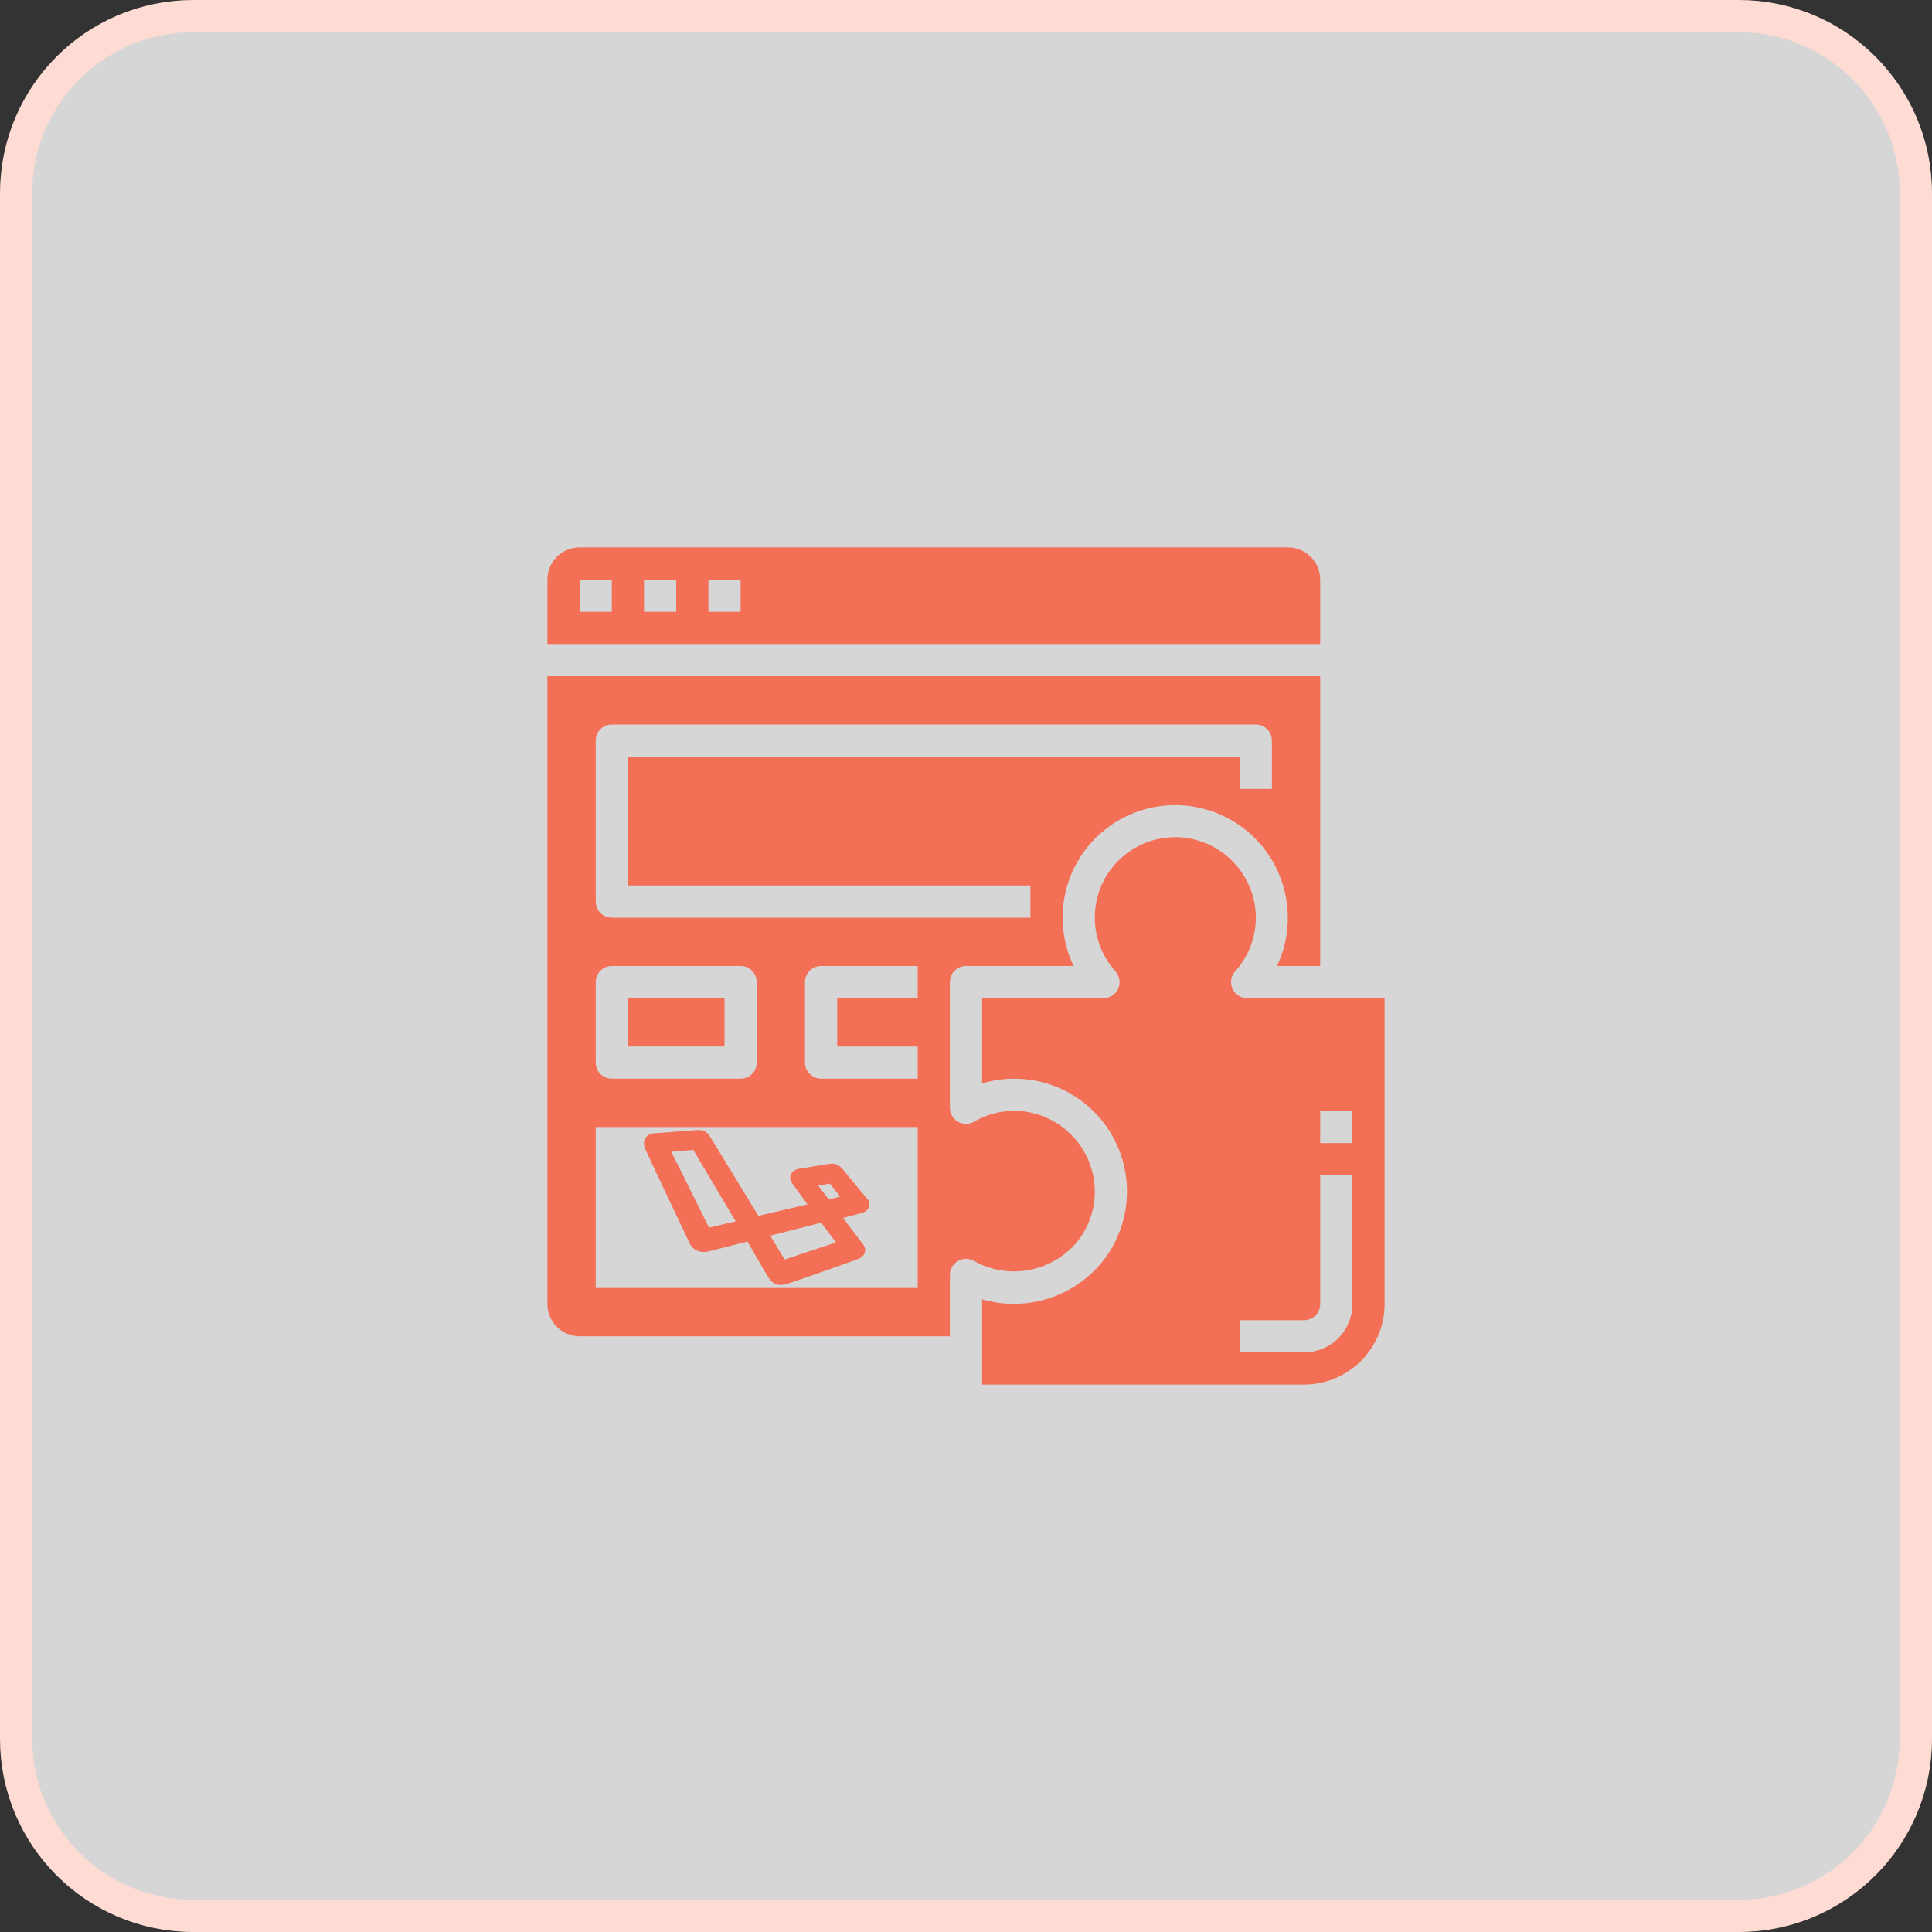
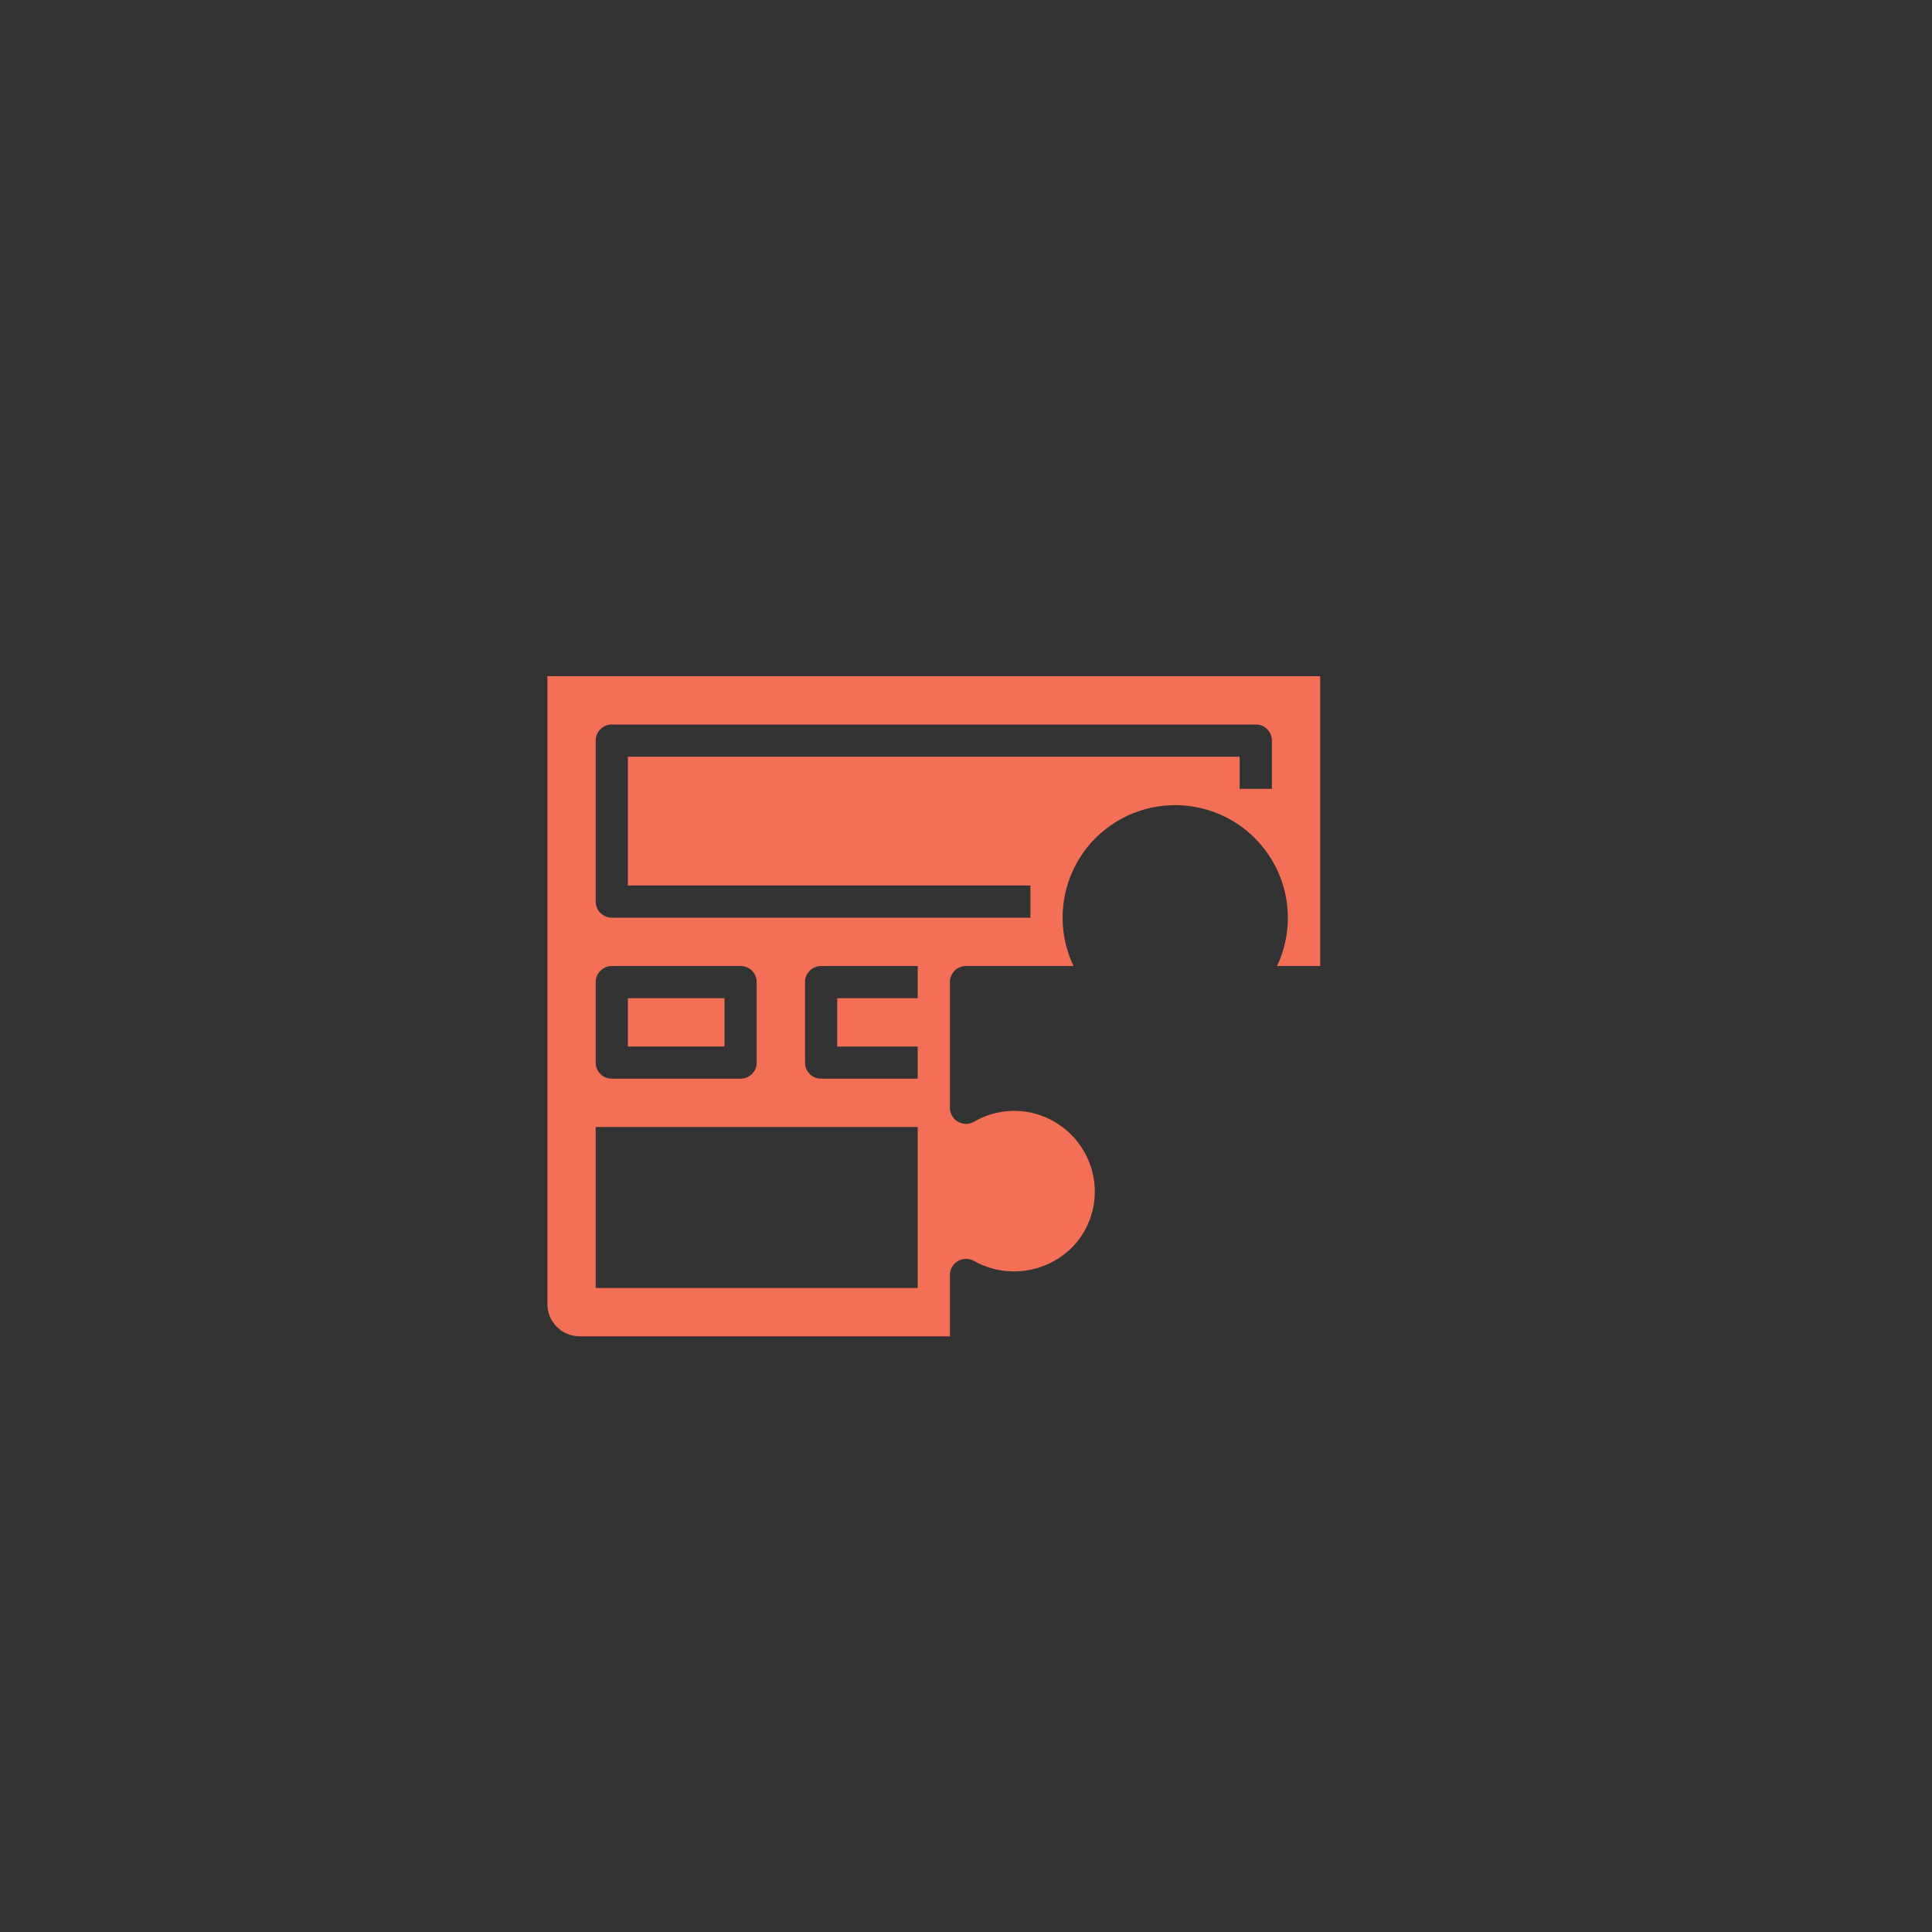
<svg xmlns="http://www.w3.org/2000/svg" width="60" height="60" viewBox="0 0 60 60" fill="none">
  <rect x="0" y="0" width="60" height="60" fill="#333333" stroke="none" />
-   <path d="M54 0.5H6C2.962 0.5 0.5 2.962 0.5 6V54C0.5 57.038 2.962 59.5 6 59.5H54C57.038 59.5 59.5 57.038 59.5 54V6C59.5 2.962 57.038 0.5 54 0.5Z" fill="white" fill-opacity="0.8" stroke="#FFDCD3" />
  <path d="M19.5 31H22.5V32.5H19.5V31Z" fill="#F36F56" />
-   <path d="M41 18C41 17.735 40.894 17.48 40.707 17.293C40.519 17.105 40.265 17 40 17H18C17.735 17 17.48 17.105 17.293 17.293C17.105 17.48 17 17.735 17 18V20H41V18ZM19 19H18V18H19V19ZM21 19H20V18H21V19ZM23 19H22V18H23V19Z" fill="#F36F56" />
  <path d="M33.362 38.668C33.841 38.137 34.068 37.425 33.984 36.715C33.919 36.18 33.684 35.68 33.315 35.288C32.945 34.896 32.459 34.632 31.929 34.536C31.352 34.434 30.757 34.541 30.25 34.836C30.096 34.925 29.905 34.926 29.751 34.836C29.596 34.747 29.501 34.582 29.5 34.404V30.5C29.5 30.224 29.724 30 30 30H33.34C33.015 29.317 32.92 28.547 33.069 27.806C33.219 27.065 33.605 26.392 34.169 25.889C34.98 25.168 36.078 24.864 37.143 25.064C38.209 25.265 39.121 25.948 39.614 26.914C40.106 27.88 40.123 29.02 39.66 30H41V21H17V40.5C17 40.765 17.105 41.019 17.293 41.207C17.48 41.394 17.735 41.5 18 41.5H29.5V39.595C29.5 39.417 29.595 39.251 29.75 39.162C29.905 39.073 30.095 39.073 30.25 39.162C30.749 39.44 31.327 39.543 31.892 39.453C32.456 39.364 32.974 39.087 33.362 38.668ZM18.5 30.5C18.5 30.224 18.724 30 19 30H23C23.133 30 23.26 30.052 23.354 30.146C23.448 30.24 23.5 30.367 23.5 30.5V33C23.5 33.132 23.448 33.26 23.354 33.353C23.26 33.447 23.133 33.5 23 33.5H19C18.724 33.5 18.5 33.276 18.5 33V30.5ZM28.5 40H18.5V38H28.5V40ZM28.5 38H18.5V35L23.5 35H28.5L28.5 38ZM28.5 31H26V32.5H28.5V33.5H25.5C25.224 33.5 25 33.276 25 33V30.5C25 30.224 25.224 30 25.5 30H28.5V31ZM19 28.5C18.724 28.5 18.5 28.276 18.5 28V23C18.5 22.724 18.724 22.5 19 22.5H39C39.133 22.5 39.26 22.553 39.354 22.646C39.447 22.74 39.5 22.867 39.5 23V24.5H38.5V23.5H19.5V27.5H32V28.5H19Z" fill="#F36F56" />
-   <path d="M38.731 31C38.534 31 38.356 30.884 38.275 30.704C38.195 30.524 38.228 30.313 38.359 30.166C38.864 29.611 39.089 28.857 38.971 28.116C38.885 27.578 38.626 27.081 38.233 26.703C37.84 26.324 37.335 26.083 36.794 26.017C36.117 25.936 35.436 26.135 34.91 26.568C34.384 27.001 34.057 27.63 34.007 28.309C33.956 28.989 34.185 29.66 34.641 30.166C34.773 30.313 34.805 30.524 34.725 30.704C34.644 30.884 34.466 31 34.269 31H30.5V33.646C31.481 33.353 32.541 33.505 33.401 34.061C34.26 34.616 34.833 35.521 34.969 36.535C35.105 37.55 34.79 38.573 34.107 39.335C33.66 39.825 33.086 40.179 32.449 40.359C31.811 40.539 31.136 40.537 30.5 40.353V43H40.5C41.163 42.999 41.798 42.735 42.267 42.267C42.735 41.798 42.999 41.163 43 40.5V31L38.731 31ZM42 40.5C42 40.898 41.842 41.279 41.561 41.56C41.279 41.842 40.898 42 40.5 42H38.5V41H40.5C40.633 41 40.76 40.947 40.853 40.853C40.947 40.76 41 40.632 41 40.5V36.5H42L42 40.5ZM42 35.5H41V34.5H42V35.5Z" fill="#F36F56" />
  <g clip-path="url(#clip0_128_346)">
-     <path d="M26.912 37.208C26.867 37.159 26.545 36.766 26.372 36.554C26.28 36.442 26.207 36.353 26.176 36.316L26.174 36.313L26.171 36.31C26.1 36.23 25.998 36.139 25.846 36.139C25.821 36.139 25.796 36.141 25.772 36.145C25.767 36.145 25.762 36.146 25.756 36.147C25.723 36.151 25.619 36.167 25.371 36.208C25.18 36.239 24.891 36.287 24.848 36.291L24.838 36.292L24.828 36.294C24.692 36.318 24.601 36.379 24.561 36.474C24.54 36.524 24.517 36.627 24.601 36.746C24.622 36.776 24.695 36.876 24.819 37.049C24.902 37.163 24.995 37.292 25.076 37.404L23.553 37.76L22.06 35.313L22.057 35.309L22.054 35.304L22.048 35.295C21.987 35.205 21.911 35.094 21.691 35.094C21.676 35.094 21.66 35.094 21.642 35.095C21.579 35.099 21.349 35.117 21.082 35.138C20.789 35.161 20.387 35.193 20.334 35.194H20.324L20.314 35.195C20.189 35.207 20.098 35.258 20.044 35.345C19.955 35.492 20.025 35.656 20.048 35.709C20.094 35.818 20.514 36.703 20.884 37.484C21.13 38.002 21.384 38.539 21.404 38.586C21.441 38.675 21.504 38.751 21.584 38.804C21.664 38.856 21.759 38.883 21.855 38.882C21.9 38.881 21.945 38.876 21.99 38.867H21.992L21.995 38.866C22.185 38.82 22.786 38.667 23.215 38.557C23.241 38.602 23.268 38.65 23.297 38.7C23.597 39.226 23.815 39.607 23.887 39.704C23.924 39.756 24.033 39.906 24.239 39.906C24.314 39.906 24.382 39.887 24.454 39.867L24.475 39.861H24.476H24.477C24.621 39.82 26.537 39.148 26.635 39.104L26.638 39.103C26.713 39.07 26.825 39.02 26.86 38.892C26.882 38.809 26.862 38.724 26.8 38.64L26.799 38.639L26.798 38.637C26.786 38.622 26.743 38.566 26.685 38.488C26.56 38.323 26.358 38.057 26.181 37.825C26.418 37.763 26.711 37.687 26.774 37.667C26.931 37.62 26.978 37.521 26.993 37.465C27.004 37.422 27.018 37.312 26.912 37.208ZM22.537 38.003C22.294 38.06 22.124 38.1 22.019 38.125C21.928 37.943 21.749 37.583 21.575 37.232C21.168 36.413 20.958 35.991 20.848 35.77L20.959 35.761C21.142 35.745 21.391 35.724 21.53 35.712C21.759 36.098 22.546 37.425 22.847 37.931L22.537 38.003ZM24.973 38.914C24.642 39.024 24.462 39.084 24.366 39.116C24.279 38.974 24.09 38.658 23.922 38.375L25.503 37.972C25.572 38.065 25.703 38.242 25.961 38.586C25.714 38.669 25.302 38.805 24.973 38.914ZM25.737 37.251L25.412 36.82C25.599 36.788 25.706 36.769 25.769 36.758L25.933 36.961L26.097 37.163C25.985 37.191 25.854 37.223 25.737 37.251Z" fill="#F36F56" />
-   </g>
+     </g>
  <defs>
    <clipPath id="clip0_128_346">
-       <rect width="7" height="7" fill="white" transform="translate(20 34)" />
-     </clipPath>
+       </clipPath>
  </defs>
</svg>